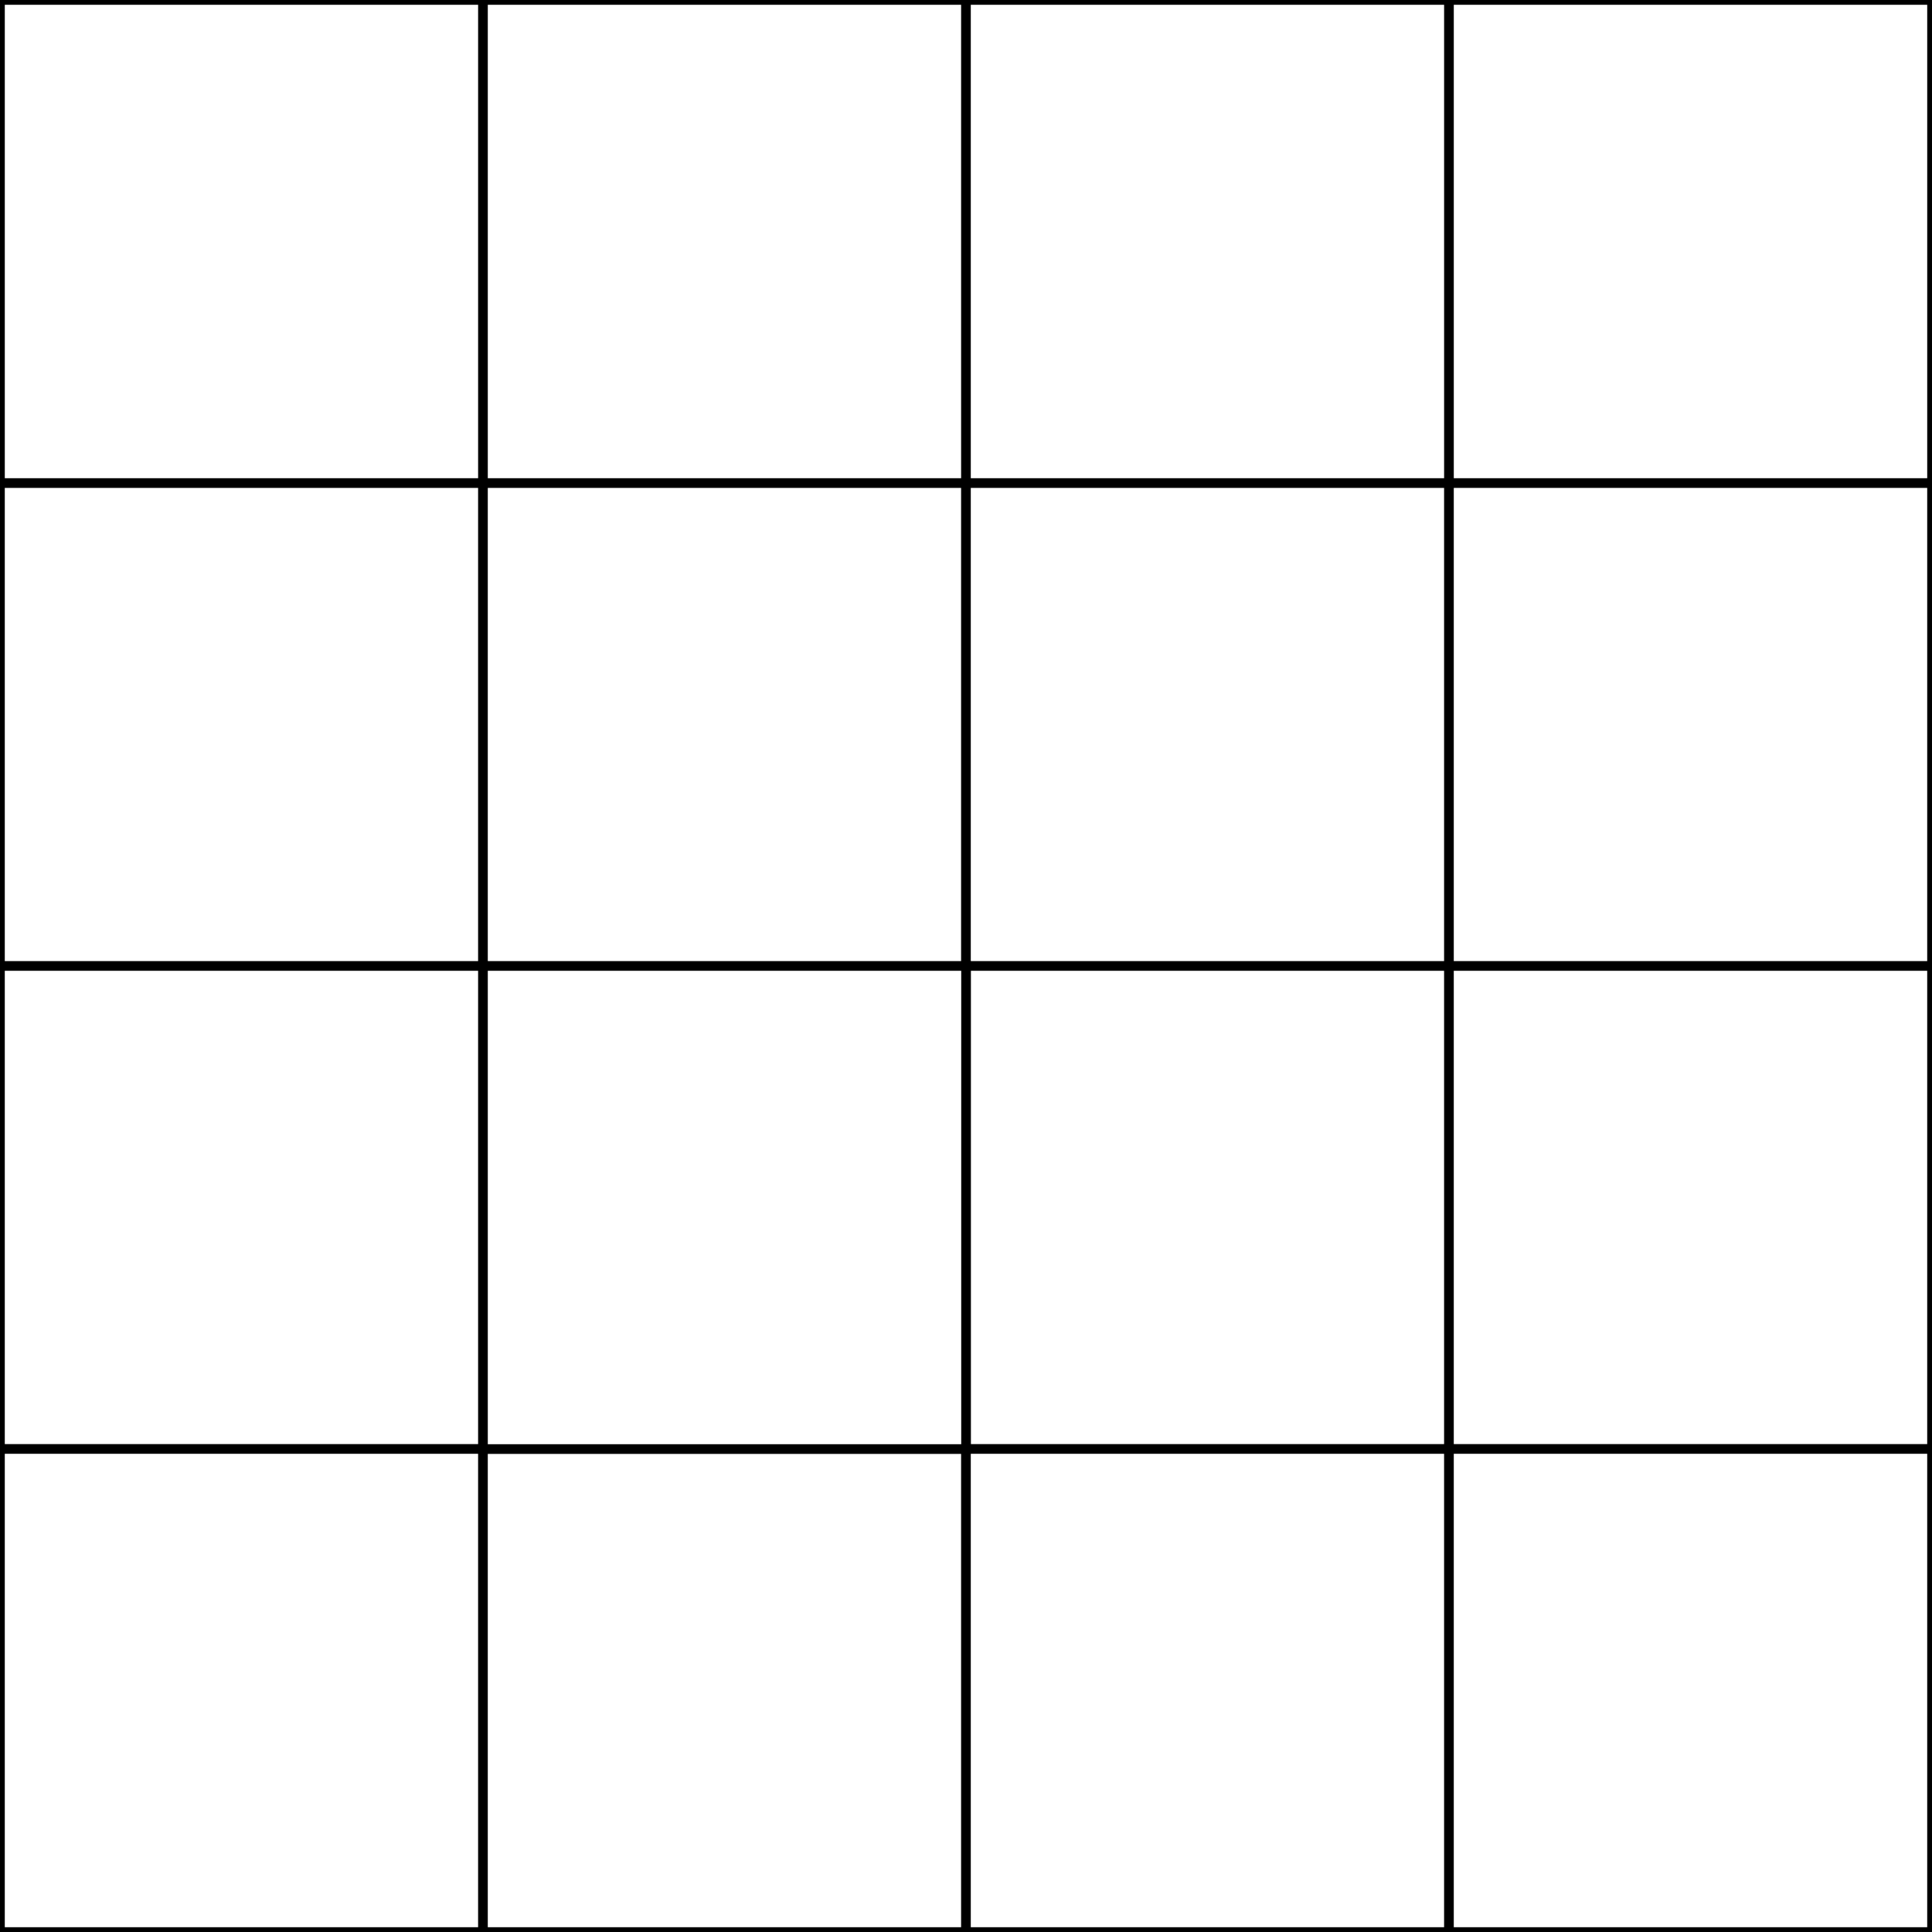
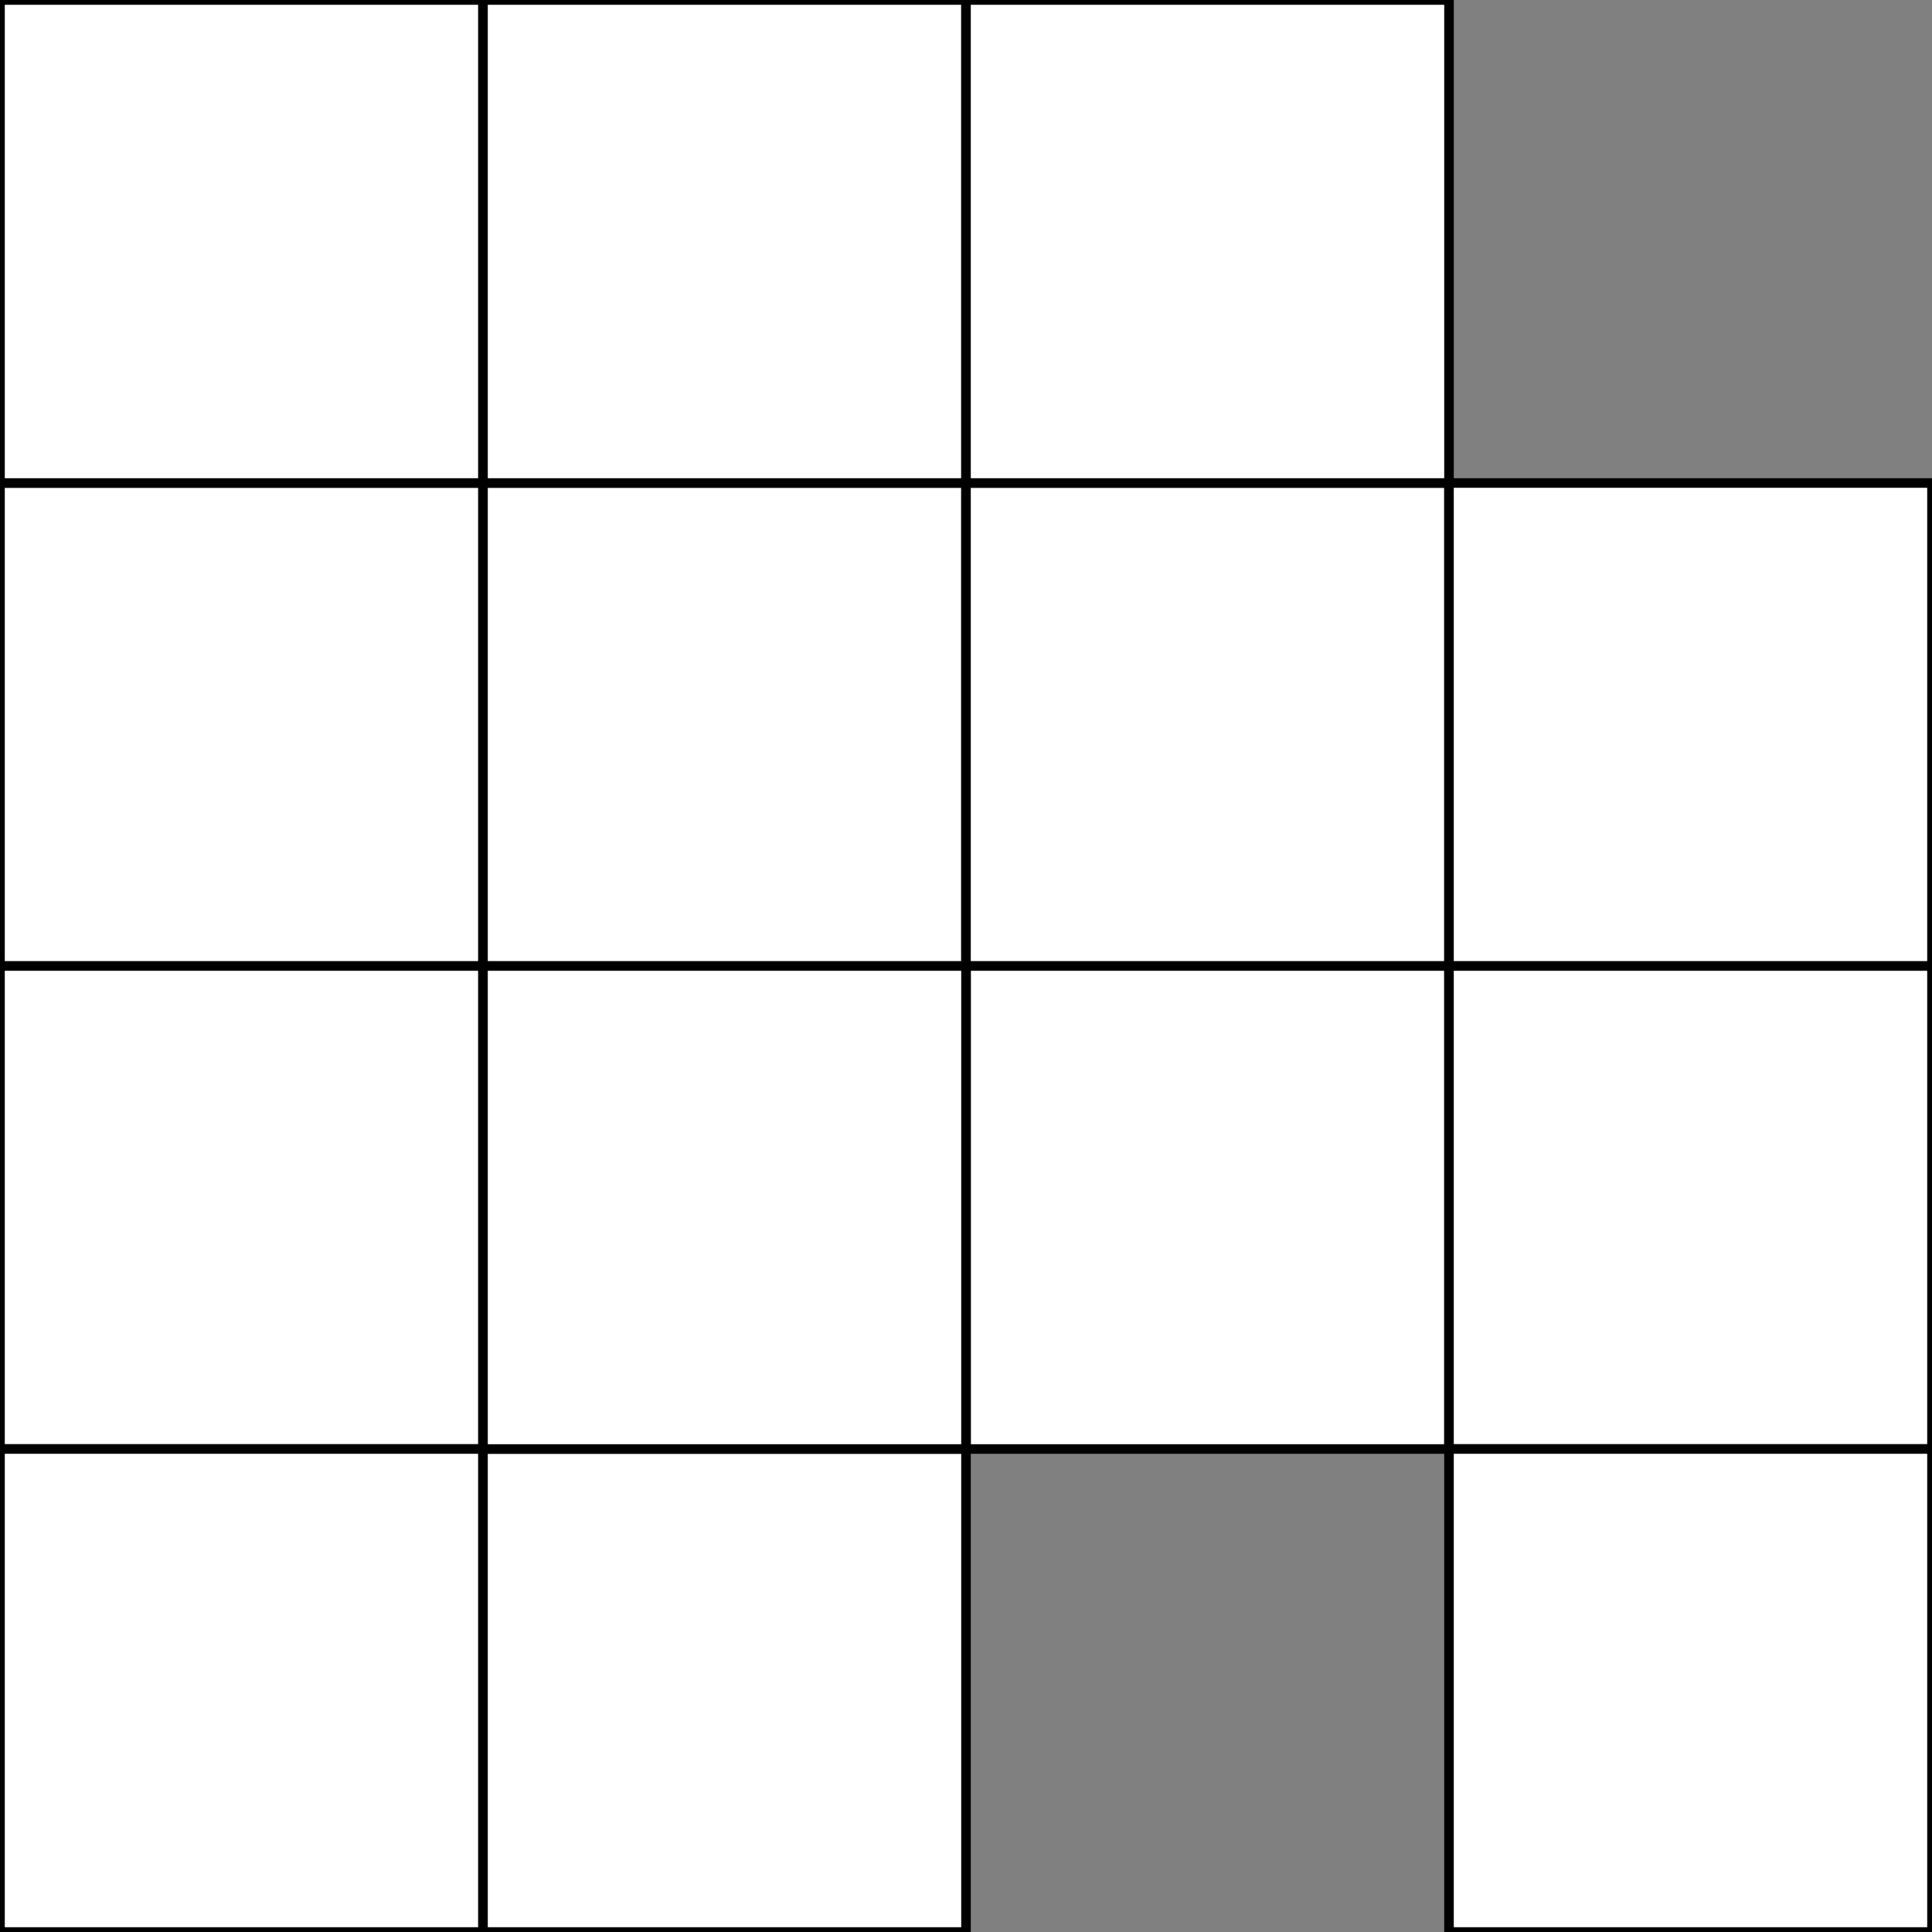
<svg xmlns="http://www.w3.org/2000/svg" version="1.1" id="Capa_1" x="0px" y="0px" width="404px" height="404px" viewBox="0 0 404 404" enable-background="new 0 0 404 404" xml:space="preserve">
  <rect x="0" y="0" width="404" height="404" fill="#808080" stroke="none" />
  <g id="areacolor">
    <rect y="101.001" fill="#FFFFFF" stroke="#000000" stroke-width="2" stroke-miterlimit="10" width="101" height="101" />
    <rect x="101" y="101.001" fill="#FFFFFF" stroke="#000000" stroke-width="2" stroke-miterlimit="10" width="101" height="101" />
    <rect x="202" y="101.001" fill="#FFFFFF" stroke="#000000" stroke-width="2" stroke-miterlimit="10" width="101" height="101" />
    <rect y="202" fill="#FFFFFF" stroke="#000000" stroke-width="2" stroke-miterlimit="10" width="101" height="101" />
    <rect x="202" y="202" fill="#FFFFFF" stroke="#000000" stroke-width="2" stroke-miterlimit="10" width="101" height="101" />
    <rect y="303" fill="#FFFFFF" stroke="#000000" stroke-width="2" stroke-miterlimit="10" width="101" height="101" />
    <rect x="101" y="303" fill="#FFFFFF" stroke="#000000" stroke-width="2" stroke-miterlimit="10" width="101" height="101" />
-     <rect x="202" y="303" fill="#FFFFFF" stroke="#000000" stroke-width="2" stroke-miterlimit="10" width="101" height="101" />
    <rect x="302.999" y="101" fill="#FFFFFF" stroke="#000000" stroke-width="2" stroke-miterlimit="10" width="100.999" height="101" />
    <rect x="302.999" y="202" fill="#FFFFFF" stroke="#000000" stroke-width="2" stroke-miterlimit="10" width="100.999" height="100.999" />
    <rect x="302.999" y="302.999" fill="#FFFFFF" stroke="#000000" stroke-width="2" stroke-miterlimit="10" width="100.999" height="101.001" />
    <rect x="0.002" fill="#FFFFFF" stroke="#000000" stroke-width="2" stroke-miterlimit="10" width="101" height="101" />
    <rect x="101.002" fill="#FFFFFF" stroke="#000000" stroke-width="2" stroke-miterlimit="10" width="101" height="101" />
    <rect x="202.001" fill="#FFFFFF" stroke="#000000" stroke-width="2" stroke-miterlimit="10" width="101" height="101" />
-     <rect x="303.001" fill="#FFFFFF" stroke="#000000" stroke-width="2" stroke-miterlimit="10" width="100.999" height="101" />
    <rect x="101.002" y="202" fill="#FFFFFF" stroke="#000000" stroke-width="2" stroke-miterlimit="10" width="101" height="101" />
  </g>
</svg>